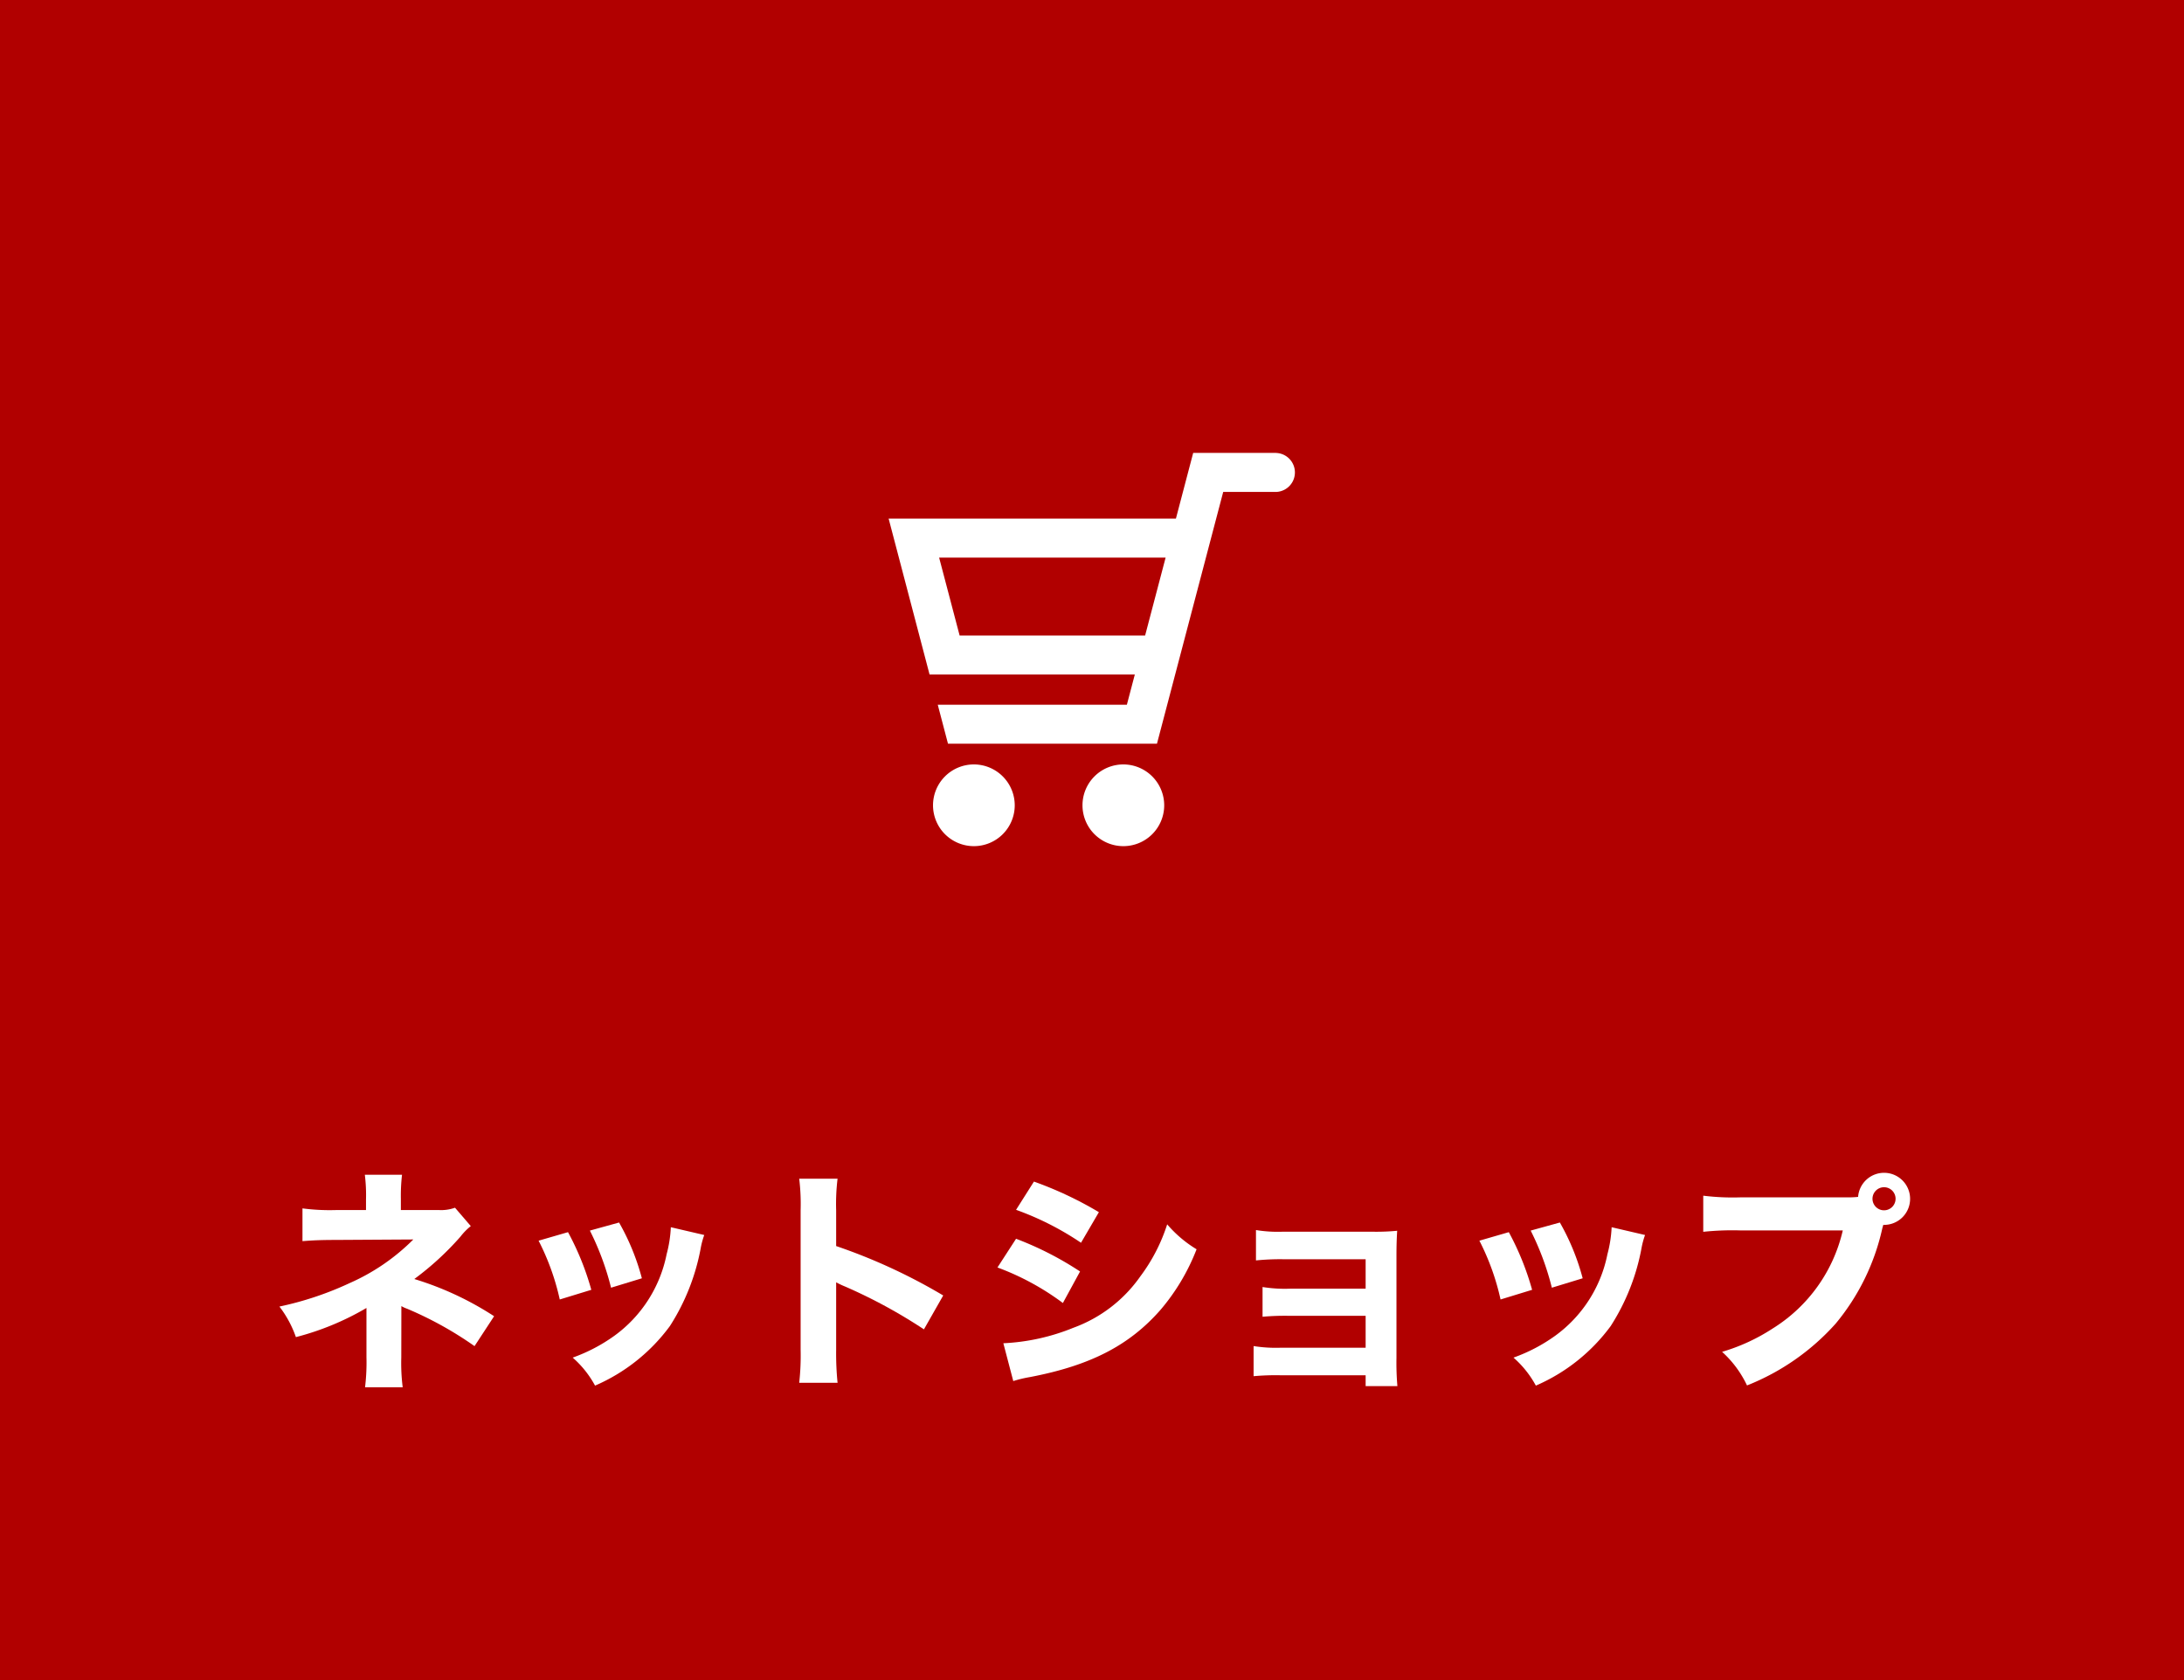
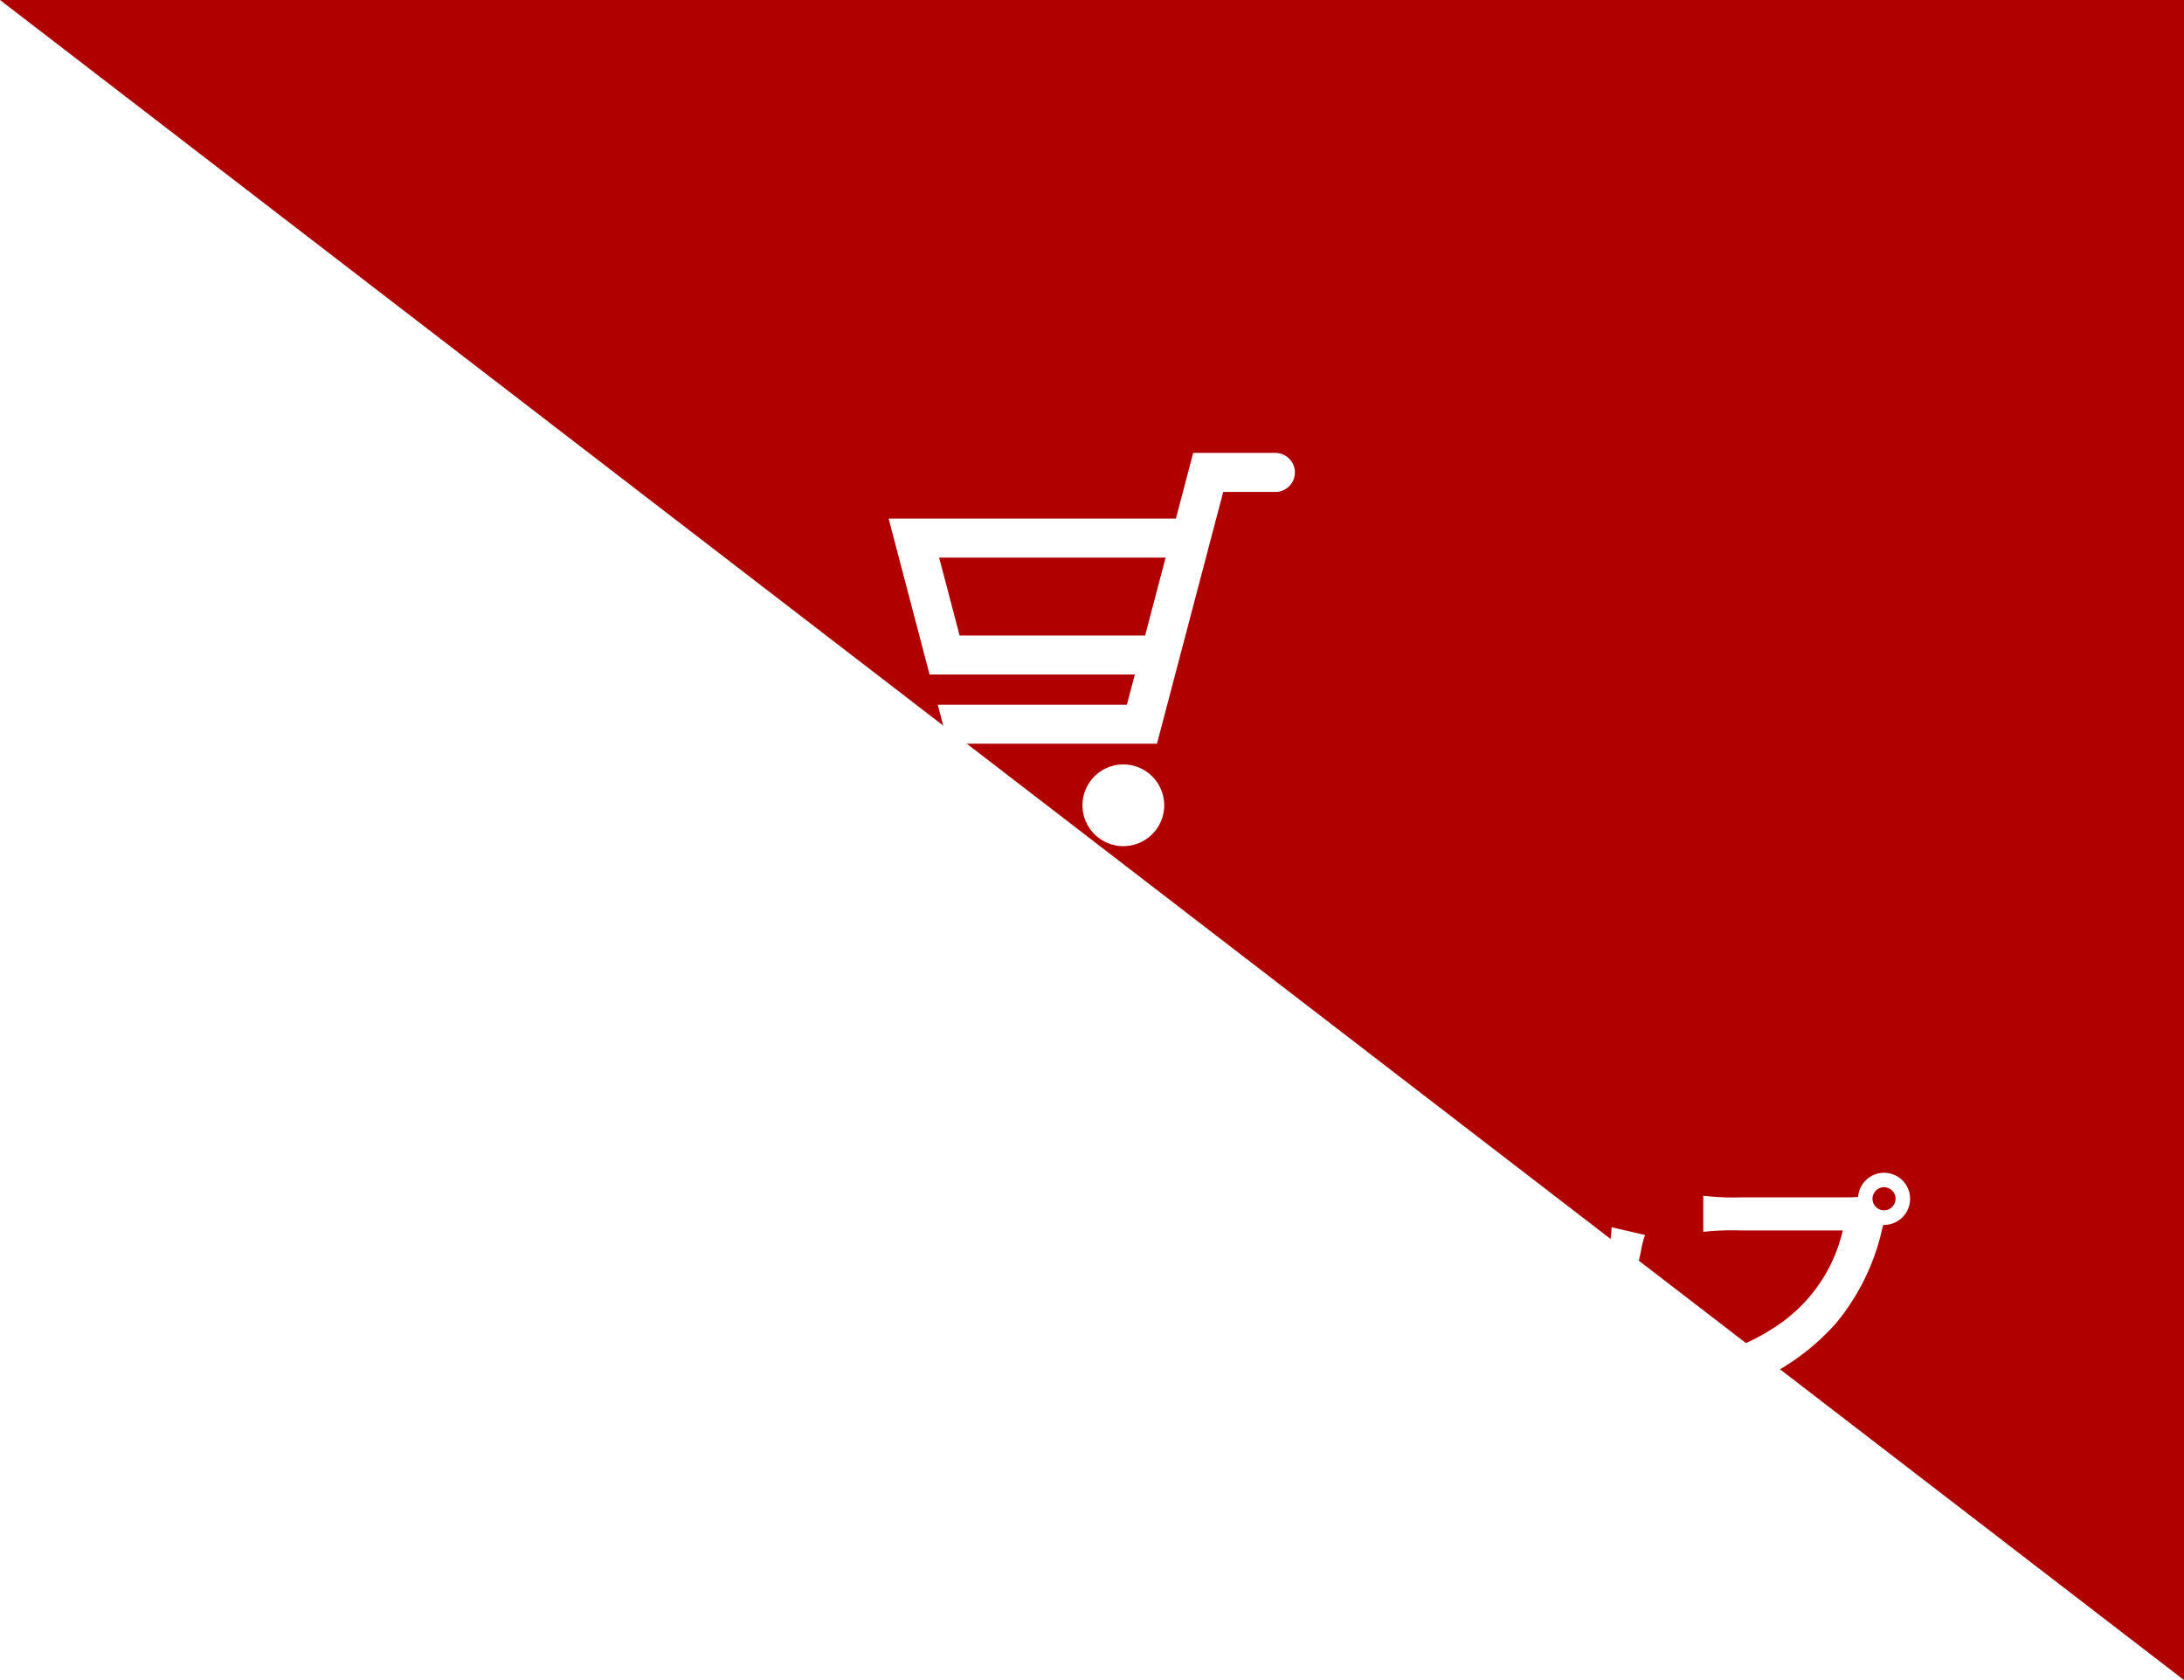
<svg xmlns="http://www.w3.org/2000/svg" width="130" height="100">
-   <path data-name="長方形 4444" fill="#b10000" d="M0 0h130v100H0z" />
+   <path data-name="長方形 4444" fill="#b10000" d="M0 0h130v100z" />
  <path data-name="パス 10819" d="M75.955 26.958h-4.932l-1.028 3.911h-17.1l2.436 9.278h12.218l-.473 1.8H55.819l.609 2.32h12.439l3.943-14.986h3.138a1.161 1.161 0 00.006-2.321M57.121 37.829l-1.221-4.64h13.482l-1.221 4.64z" fill="#fff" />
  <path data-name="パス 10820" d="M57.971 45.5a2.432 2.432 0 102.43 2.432 2.435 2.435 0 00-2.43-2.432" fill="#fff" />
  <path data-name="パス 10821" d="M66.868 45.5a2.432 2.432 0 102.43 2.432 2.435 2.435 0 00-2.43-2.432" fill="#fff" />
  <path data-name="パス 10822" d="M23.886 80.792a11.454 11.454 0 00.084 1.779h-2.241a12.224 12.224 0 00.084-1.793v-2.926a16.317 16.317 0 01-4.2 1.735 6.466 6.466 0 00-.981-1.819 19.24 19.24 0 004.188-1.4 12.408 12.408 0 003.782-2.593l-4.651.028c-.91 0-1.428.03-1.947.072v-1.95a12.487 12.487 0 001.977.1h1.805v-.629a9.769 9.769 0 00-.07-1.472h2.214a10.915 10.915 0 00-.069 1.444v.657h2.3a2.411 2.411 0 00.923-.14l.939 1.094a3.62 3.62 0 00-.616.629 17.363 17.363 0 01-2.746 2.521 18.581 18.581 0 014.75 2.214l-1.165 1.78a21.377 21.377 0 00-4.018-2.227 1.847 1.847 0 01-.337-.156z" fill="#fff" />
  <path data-name="パス 10823" d="M33.81 73.34a16.367 16.367 0 011.387 3.432l-1.878.575a14.5 14.5 0 00-1.26-3.5zm8.11.169a4.847 4.847 0 00-.211.784 12.91 12.91 0 01-1.835 4.637 10.89 10.89 0 01-4.454 3.544 6.036 6.036 0 00-1.331-1.667 10 10 0 002.466-1.289 7.891 7.891 0 003.124-4.861 7.517 7.517 0 00.252-1.611zm-5.071-.743a13.811 13.811 0 011.358 3.32l-1.835.56a16.317 16.317 0 00-1.26-3.4z" fill="#fff" />
  <path data-name="パス 10824" d="M47.572 82.305a14.648 14.648 0 00.084-1.975v-8.292a12.391 12.391 0 00-.084-1.878h2.283a12.372 12.372 0 00-.084 1.878v2.129a33.769 33.769 0 016.373 2.941l-1.148 2.017a30.864 30.864 0 00-4.693-2.549 4.8 4.8 0 01-.532-.252v4.034a17.325 17.325 0 00.084 1.947z" fill="#fff" />
-   <path data-name="パス 10825" d="M60.48 73.733a19.34 19.34 0 013.809 1.947l-1.022 1.877a15.439 15.439 0 00-3.894-2.115zm-.757 6.219a12.553 12.553 0 004.175-.924 8.348 8.348 0 003.977-3.054 10.465 10.465 0 001.6-3.1 7.2 7.2 0 001.75 1.485 12.5 12.5 0 01-2.143 3.6c-1.863 2.129-4.188 3.32-7.774 4.006a7.43 7.43 0 00-.994.238zm1.821-9.623a21.926 21.926 0 013.866 1.821l-1.064 1.821a17.331 17.331 0 00-3.866-1.961z" fill="#fff" />
  <path data-name="パス 10826" d="M76.188 81.857a14.526 14.526 0 00-1.569.056V80.12a8.437 8.437 0 001.569.1h5.1v-1.9h-4.511a14.771 14.771 0 00-1.625.055v-1.77a8.327 8.327 0 001.625.1h4.511v-1.754h-4.959a14.6 14.6 0 00-1.569.071v-1.808a8 8 0 001.569.1h5.393a13.024 13.024 0 001.443-.057c-.029.491-.042.911-.042 1.485v6.08a16.358 16.358 0 00.055 1.681h-1.89v-.645z" fill="#fff" />
  <path data-name="パス 10827" d="M89.81 73.34a16.367 16.367 0 011.387 3.432l-1.878.575a14.5 14.5 0 00-1.26-3.5zm8.11.169a4.847 4.847 0 00-.211.784 12.91 12.91 0 01-1.835 4.637 10.89 10.89 0 01-4.454 3.544 6.036 6.036 0 00-1.331-1.667 10 10 0 002.466-1.289 7.891 7.891 0 003.124-4.861 7.517 7.517 0 00.252-1.611zm-5.071-.743a13.811 13.811 0 011.358 3.32l-1.835.56a16.317 16.317 0 00-1.26-3.4z" fill="#fff" />
  <path data-name="パス 10828" d="M110.001 71.268a5.1 5.1 0 00.6-.028 1.55 1.55 0 111.554 1.667h-.055l-.056.2a13.385 13.385 0 01-2.774 5.672 13.959 13.959 0 01-5.281 3.684 6.349 6.349 0 00-1.484-2 11.4 11.4 0 003.011-1.388 9.329 9.329 0 004.174-5.84h-6.135a16.423 16.423 0 00-2.171.084v-2.15a14.289 14.289 0 002.2.1zm1.457.084a.687.687 0 10.687-.687.689.689 0 00-.687.687" fill="#fff" />
</svg>